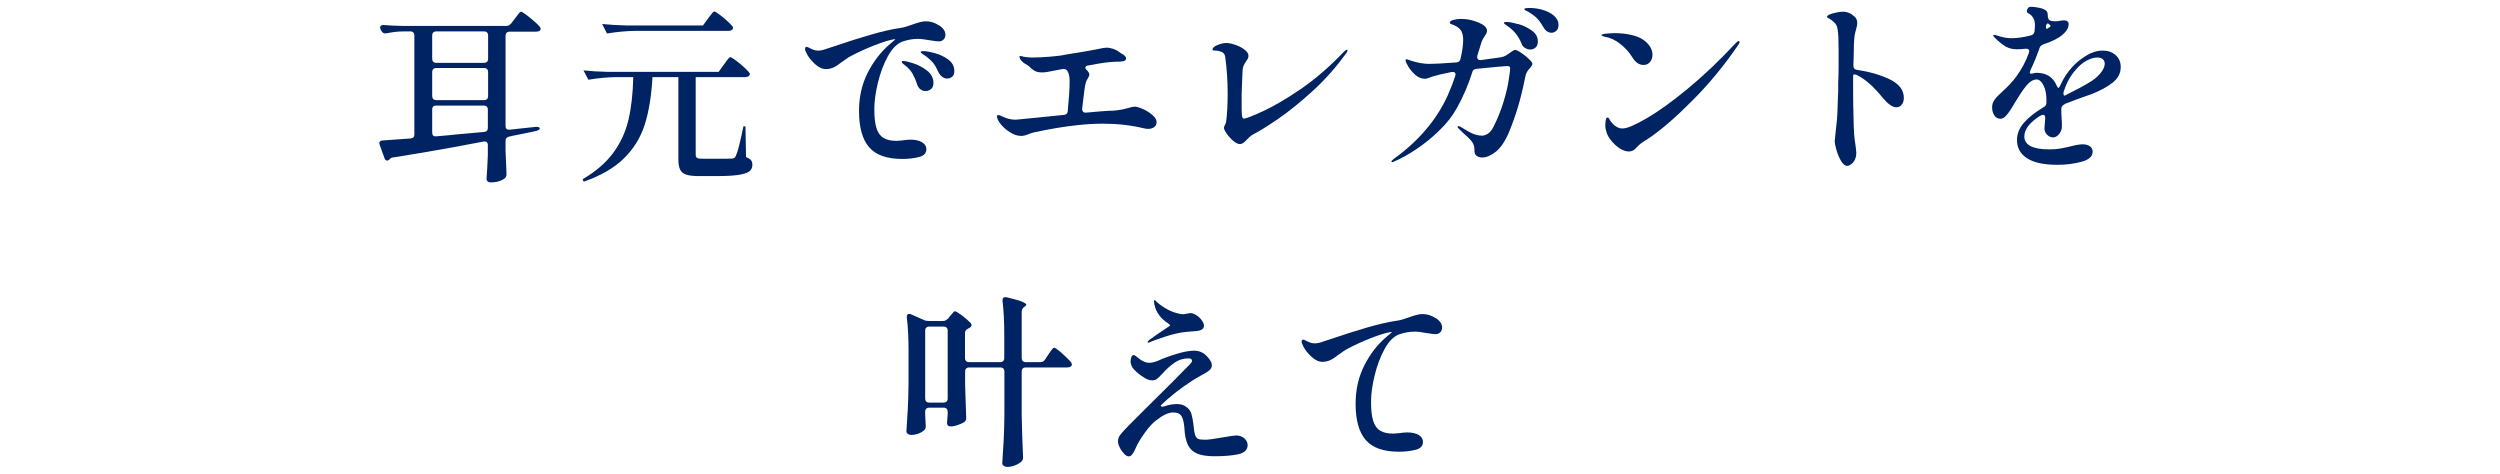
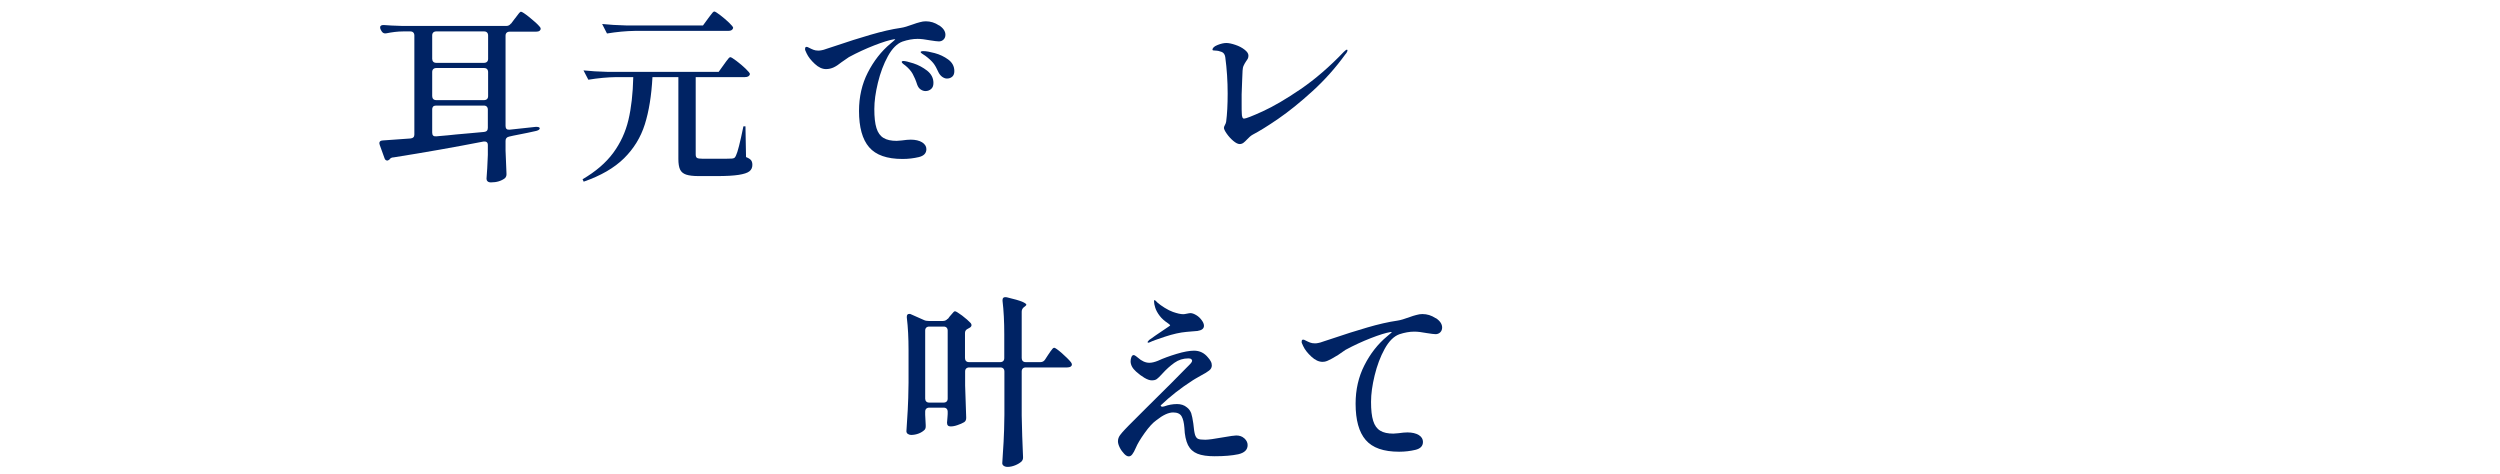
<svg xmlns="http://www.w3.org/2000/svg" version="1.1" width="190" height="36" viewBox="170.408 232.21 131.8 35.58" xml:space="preserve">
  <desc>Created with Fabric.js 4.6.0</desc>
  <defs>
</defs>
  <g transform="matrix(1 0 0 1 236.31 250)" id="4-vKVjnrzsihOLxiczU6s">
    <g style="" vector-effect="non-scaling-stroke">
      <g transform="matrix(1 0 0 1 -59.34 -10.5)" id="1bbZeIcvBUtv-AmIvJKbX" clip-path="url(#CLIPPATH_34)">
        <clipPath id="CLIPPATH_34">
          <rect transform="matrix(1 0 0 1 66.21 10.88)" id="clippath" x="-95" y="-18" rx="0" ry="0" width="190" height="36" />
        </clipPath>
        <path style="stroke: none; stroke-width: 1; stroke-dasharray: none; stroke-linecap: butt; stroke-dashoffset: 0; stroke-linejoin: miter; stroke-miterlimit: 4; fill: rgb(0,35,100); fill-rule: nonzero; opacity: 1;" vector-effect="non-scaling-stroke" transform=" translate(-28.79, -7.12)" d="M 32.62 1.61 L 32.89 1.25 C 32.95 1.19 33 1.11 33.06 1.03 C 33.12 0.95 33.18 0.87 33.23 0.81 C 33.29 0.75 33.33 0.71 33.37 0.71 C 33.44 0.71 33.66 0.85 34.02 1.14 C 34.38 1.43 34.63 1.66 34.77 1.83 C 34.83 1.89 34.85 1.94 34.85 2 C 34.85 2.05 34.82 2.09 34.77 2.14 C 34.7 2.19 34.61 2.21 34.5 2.21 L 32.51 2.21 C 32.42 2.21 32.34 2.24 32.29 2.29 C 32.24 2.34 32.21 2.41 32.21 2.51 L 32.21 9.29 C 32.21 9.5 32.31 9.59 32.52 9.57 L 34.47 9.36 L 34.54 9.36 C 34.68 9.36 34.76 9.39 34.78 9.46 L 34.78 9.46 C 34.78 9.55 34.7 9.61 34.53 9.66 C 34.22 9.73 33.64 9.86 32.79 10.02 L 32.48 10.09 C 32.3 10.13 32.21 10.23 32.21 10.41 L 32.21 11.14 C 32.24 11.92 32.26 12.5 32.28 12.86 L 32.28 12.94 C 32.28 13.04 32.24 13.13 32.17 13.21 C 31.9 13.42 31.55 13.53 31.11 13.53 C 31 13.53 30.91 13.5 30.86 13.45 C 30.8 13.39 30.78 13.33 30.78 13.25 C 30.82 12.81 30.85 12.21 30.88 11.46 L 30.88 10.73 C 30.88 10.52 30.77 10.44 30.56 10.46 C 28.4 10.88 26.15 11.28 23.81 11.65 C 23.69 11.65 23.6 11.69 23.54 11.75 L 23.48 11.82 C 23.48 11.82 23.38 11.89 23.33 11.89 C 23.23 11.89 23.15 11.83 23.11 11.69 L 22.76 10.72 L 22.73 10.59 C 22.73 10.46 22.81 10.39 22.98 10.38 L 25.08 10.23 C 25.27 10.21 25.36 10.11 25.36 9.94 L 25.36 2.49 C 25.36 2.4 25.33 2.32 25.28 2.27 C 25.23 2.22 25.16 2.19 25.06 2.19 L 24.53 2.19 C 24.09 2.19 23.67 2.25 23.27 2.33 C 23.24 2.33 23.21 2.34 23.17 2.34 C 23.05 2.34 22.96 2.28 22.89 2.16 L 22.83 2.05 C 22.8 1.99 22.79 1.94 22.79 1.88 C 22.79 1.82 22.81 1.78 22.86 1.75 C 22.91 1.72 22.97 1.71 23.06 1.71 C 23.38 1.74 23.86 1.76 24.5 1.78 L 32.26 1.78 C 32.41 1.78 32.53 1.72 32.61 1.6 Z M 26.78 4.47 C 26.83 4.52 26.9 4.55 27 4.55 L 30.6 4.55 C 30.69 4.55 30.77 4.52 30.82 4.47 C 30.87 4.42 30.9 4.35 30.9 4.25 L 30.9 2.49 C 30.9 2.4 30.87 2.32 30.82 2.27 C 30.77 2.22 30.7 2.19 30.6 2.19 L 27 2.19 C 26.91 2.19 26.83 2.22 26.78 2.27 C 26.73 2.32 26.7 2.39 26.7 2.49 L 26.7 4.25 C 26.7 4.34 26.73 4.42 26.78 4.47 Z M 26.78 7.27 C 26.83 7.32 26.9 7.35 27 7.35 L 30.6 7.35 C 30.69 7.35 30.77 7.32 30.82 7.27 C 30.87 7.22 30.9 7.15 30.9 7.05 L 30.9 5.24 C 30.9 5.15 30.87 5.07 30.82 5.02 C 30.77 4.97 30.7 4.94 30.6 4.94 L 27 4.94 C 26.91 4.94 26.83 4.97 26.78 5.02 C 26.73 5.07 26.7 5.14 26.7 5.24 L 26.7 7.05 C 26.7 7.14 26.73 7.22 26.78 7.27 Z M 26.78 7.83 C 26.73 7.88 26.7 7.95 26.7 8.05 L 26.7 9.79 C 26.7 10 26.8 10.09 27.01 10.07 C 27.69 10.01 28.19 9.97 28.49 9.93 C 28.89 9.89 29.27 9.86 29.62 9.83 C 29.98 9.8 30.3 9.77 30.6 9.74 C 30.79 9.72 30.88 9.62 30.88 9.43 L 30.88 8.06 C 30.88 7.97 30.85 7.89 30.8 7.84 C 30.75 7.79 30.68 7.76 30.58 7.76 L 26.98 7.76 C 26.89 7.76 26.81 7.79 26.76 7.84 Z" stroke-linecap="round" />
      </g>
      <g transform="matrix(1 0 0 1 -27.82 -11.02)" id="jwV8WTvezZBksy0mxKdIq" clip-path="url(#CLIPPATH_35)">
        <clipPath id="CLIPPATH_35">
          <rect transform="matrix(1 0 0 1 22.14 10.85)" id="clippath" x="-95" y="-18" rx="0" ry="0" width="190" height="36" />
        </clipPath>
        <path style="stroke: none; stroke-width: 1; stroke-dasharray: none; stroke-linecap: butt; stroke-dashoffset: 0; stroke-linejoin: miter; stroke-miterlimit: 4; fill: rgb(0,35,100); fill-rule: nonzero; opacity: 1;" vector-effect="non-scaling-stroke" transform=" translate(-72.86, -7.15)" d="M 77.32 2.28 C 77.64 2.49 77.8 2.73 77.8 2.99 C 77.8 3.14 77.75 3.26 77.66 3.35 C 77.57 3.44 77.45 3.49 77.31 3.49 C 77.19 3.49 76.97 3.46 76.65 3.41 C 76.28 3.34 75.96 3.3 75.71 3.3 C 75.35 3.3 74.97 3.37 74.58 3.5 C 74.17 3.65 73.8 4.02 73.48 4.6 C 73.16 5.18 72.91 5.85 72.73 6.59 C 72.55 7.33 72.46 7.99 72.46 8.57 C 72.46 9.18 72.51 9.65 72.62 10 C 72.73 10.35 72.9 10.59 73.15 10.74 C 73.39 10.89 73.72 10.96 74.14 10.96 L 74.52 10.93 C 74.8 10.89 75.02 10.87 75.19 10.87 C 75.55 10.87 75.84 10.94 76.05 11.07 C 76.26 11.2 76.37 11.38 76.37 11.58 C 76.37 11.89 76.18 12.09 75.8 12.18 C 75.42 12.27 75.01 12.32 74.58 12.32 C 73.41 12.32 72.58 12.03 72.07 11.44 C 71.56 10.85 71.31 9.94 71.31 8.71 C 71.31 7.66 71.53 6.69 71.97 5.83 C 72.41 4.97 72.98 4.23 73.68 3.65 C 73.78 3.57 73.87 3.49 73.95 3.42 C 74.02 3.35 74.05 3.32 74.03 3.33 L 73.93 3.33 C 73.58 3.39 73.09 3.54 72.45 3.79 C 71.81 4.04 71.18 4.33 70.55 4.67 C 70.35 4.8 70.17 4.93 70 5.05 C 69.78 5.23 69.58 5.36 69.41 5.44 C 69.24 5.52 69.04 5.57 68.83 5.57 C 68.55 5.57 68.27 5.44 67.99 5.18 C 67.71 4.92 67.5 4.66 67.37 4.38 L 67.26 4.13 L 67.26 4.03 C 67.26 3.95 67.3 3.9 67.37 3.9 C 67.42 3.9 67.47 3.92 67.54 3.96 C 67.67 4.03 67.79 4.08 67.89 4.12 C 67.99 4.16 68.11 4.18 68.24 4.18 C 68.31 4.18 68.41 4.18 68.52 4.15 C 68.58 4.15 68.71 4.1 68.92 4.03 C 69.13 3.96 69.32 3.9 69.5 3.84 C 70.46 3.51 71.36 3.23 72.18 2.99 C 73.01 2.75 73.77 2.57 74.47 2.47 C 74.68 2.44 74.98 2.35 75.39 2.2 C 75.55 2.14 75.71 2.09 75.87 2.05 C 76.03 2 76.19 1.98 76.33 1.98 C 76.67 1.98 77.01 2.08 77.32 2.29 Z M 75.94 7.1 C 75.82 7.02 75.74 6.9 75.68 6.74 C 75.58 6.42 75.46 6.15 75.34 5.93 C 75.22 5.71 75.03 5.5 74.8 5.31 C 74.77 5.29 74.72 5.25 74.64 5.19 C 74.56 5.13 74.52 5.08 74.52 5.03 C 74.52 5.01 74.53 4.99 74.55 4.98 C 74.57 4.97 74.6 4.96 74.63 4.96 C 74.77 4.96 75.03 5.02 75.4 5.14 C 75.77 5.26 76.12 5.45 76.43 5.69 C 76.74 5.94 76.9 6.24 76.9 6.61 C 76.9 6.82 76.84 6.97 76.72 7.07 C 76.6 7.17 76.46 7.22 76.31 7.22 C 76.18 7.22 76.06 7.18 75.94 7.1 Z M 77.57 6.16 C 77.46 6.08 77.36 5.97 77.29 5.83 C 77.15 5.52 77.02 5.28 76.89 5.12 C 76.76 4.96 76.56 4.77 76.29 4.57 C 76.25 4.54 76.19 4.5 76.09 4.44 C 75.99 4.38 75.94 4.33 75.94 4.29 C 75.94 4.25 76.01 4.22 76.15 4.22 C 76.35 4.22 76.63 4.27 77 4.37 C 77.37 4.47 77.71 4.63 78.01 4.85 C 78.31 5.07 78.47 5.36 78.47 5.72 C 78.47 5.92 78.41 6.06 78.3 6.15 C 78.19 6.24 78.06 6.28 77.91 6.28 C 77.8 6.28 77.69 6.24 77.57 6.16 Z" stroke-linecap="round" />
      </g>
      <g transform="matrix(1 0 0 1 -13.02 -10.89)" id="XSH8hdGtAkCx7k4LHmRMX" clip-path="url(#CLIPPATH_36)">
        <clipPath id="CLIPPATH_36">
          <rect transform="matrix(1 0 0 1 7.34 10.72)" id="clippath" x="-95" y="-18" rx="0" ry="0" width="190" height="36" />
        </clipPath>
-         <path style="stroke: none; stroke-width: 1; stroke-dasharray: none; stroke-linecap: butt; stroke-dashoffset: 0; stroke-linejoin: miter; stroke-miterlimit: 4; fill: rgb(0,35,100); fill-rule: nonzero; opacity: 1;" vector-effect="non-scaling-stroke" transform=" translate(-87.66, -7.28)" d="M 92.64 8.57 C 92.91 8.69 93.14 8.84 93.35 9.02 C 93.56 9.2 93.66 9.37 93.66 9.55 C 93.66 9.72 93.6 9.84 93.48 9.93 C 93.36 10.01 93.21 10.06 93.05 10.06 C 92.93 10.06 92.82 10.05 92.71 10.02 C 91.77 9.79 90.75 9.67 89.64 9.67 C 88.99 9.67 88.35 9.71 87.72 9.78 C 86.75 9.88 85.69 10.06 84.56 10.3 C 84.4 10.33 84.23 10.38 84.06 10.45 C 84.04 10.45 83.97 10.49 83.85 10.53 C 83.73 10.57 83.61 10.59 83.49 10.59 C 83.22 10.59 82.94 10.5 82.66 10.32 C 82.37 10.14 82.14 9.94 81.95 9.7 C 81.76 9.46 81.67 9.26 81.67 9.11 C 81.67 9.09 81.67 9.07 81.7 9.05 C 81.73 9.03 81.74 9.02 81.76 9.02 C 81.81 9.02 81.87 9.04 81.96 9.08 C 82.05 9.12 82.11 9.15 82.15 9.16 C 82.44 9.3 82.75 9.37 83.09 9.37 C 83.12 9.37 83.64 9.32 84.64 9.22 L 86.7 9.01 C 86.89 8.99 86.98 8.89 86.99 8.72 C 87.08 7.77 87.13 7.02 87.13 6.48 C 87.13 6.27 87.11 6.09 87.07 5.96 C 87.07 5.91 87.02 5.83 86.96 5.71 C 86.89 5.59 86.76 5.54 86.58 5.57 L 85.88 5.7 C 85.57 5.77 85.37 5.8 85.26 5.81 C 85.21 5.81 85.14 5.82 85.05 5.82 C 84.83 5.82 84.64 5.78 84.5 5.7 C 84.36 5.62 84.22 5.51 84.09 5.37 C 84.03 5.31 83.93 5.25 83.78 5.17 C 83.6 5.06 83.48 4.93 83.4 4.79 C 83.37 4.71 83.36 4.65 83.37 4.61 C 83.39 4.57 83.44 4.57 83.52 4.6 C 83.74 4.67 84.03 4.7 84.39 4.7 C 84.7 4.7 85.11 4.68 85.63 4.64 C 86.15 4.6 86.53 4.55 86.79 4.49 C 87.16 4.43 87.67 4.35 88.31 4.24 C 88.95 4.13 89.39 4.04 89.63 3.99 C 89.74 3.97 89.83 3.96 89.88 3.96 C 90.06 3.96 90.23 3.99 90.4 4.05 C 90.57 4.11 90.72 4.18 90.83 4.27 C 90.93 4.34 91.04 4.42 91.17 4.49 C 91.23 4.53 91.27 4.57 91.31 4.62 C 91.35 4.67 91.37 4.71 91.37 4.76 C 91.37 4.87 91.3 4.95 91.15 4.98 L 90.91 5.01 C 90.38 5.01 89.84 5.06 89.29 5.16 C 88.74 5.26 88.45 5.31 88.41 5.32 C 88.34 5.37 88.31 5.42 88.31 5.47 C 88.31 5.52 88.34 5.57 88.39 5.62 C 88.54 5.75 88.61 5.88 88.61 6 C 88.61 6.06 88.57 6.14 88.5 6.26 C 88.43 6.38 88.37 6.48 88.35 6.57 C 88.29 6.72 88.2 7.38 88.07 8.54 L 88.07 8.57 C 88.07 8.66 88.1 8.73 88.15 8.78 C 88.2 8.83 88.28 8.85 88.37 8.84 C 89.24 8.76 89.82 8.71 90.12 8.7 C 90.47 8.7 90.8 8.66 91.11 8.6 C 91.21 8.58 91.36 8.54 91.54 8.49 C 91.75 8.42 91.91 8.39 92.02 8.39 C 92.16 8.39 92.36 8.45 92.63 8.57 Z" stroke-linecap="round" />
      </g>
      <g transform="matrix(1 0 0 1 2.25 -10.76)" id="DRpgbg45fzvE58hb-nsBE" clip-path="url(#CLIPPATH_37)">
        <clipPath id="CLIPPATH_37">
          <rect transform="matrix(1 0 0 1 -7.93 10.59)" id="clippath" x="-95" y="-18" rx="0" ry="0" width="190" height="36" />
        </clipPath>
        <path style="stroke: none; stroke-width: 1; stroke-dasharray: none; stroke-linecap: butt; stroke-dashoffset: 0; stroke-linejoin: miter; stroke-miterlimit: 4; fill: rgb(0,35,100); fill-rule: nonzero; opacity: 1;" vector-effect="non-scaling-stroke" transform=" translate(-102.93, -7.41)" d="M 99.42 10.96 C 99.23 10.8 99.07 10.62 98.93 10.42 C 98.79 10.22 98.72 10.07 98.72 9.98 C 98.72 9.92 98.75 9.85 98.8 9.76 C 98.85 9.67 98.88 9.59 98.89 9.5 C 98.96 8.95 99 8.25 99 7.41 C 99 6.48 98.94 5.56 98.82 4.67 C 98.79 4.47 98.7 4.34 98.55 4.28 C 98.4 4.22 98.23 4.18 98.07 4.18 C 97.93 4.18 97.86 4.16 97.86 4.12 C 97.86 3.98 97.99 3.86 98.24 3.76 C 98.49 3.66 98.71 3.61 98.9 3.61 C 99.09 3.61 99.31 3.66 99.58 3.75 C 99.85 3.84 100.08 3.96 100.27 4.11 C 100.46 4.26 100.56 4.4 100.56 4.55 C 100.56 4.63 100.55 4.71 100.52 4.77 C 100.49 4.83 100.44 4.91 100.38 4.99 C 100.3 5.1 100.25 5.21 100.2 5.31 C 100.15 5.41 100.13 5.54 100.12 5.69 L 100.09 6.39 L 100.05 7.47 L 100.05 8.23 C 100.05 8.53 100.05 8.74 100.06 8.86 C 100.06 9.15 100.12 9.29 100.23 9.29 C 100.36 9.29 100.83 9.11 101.64 8.74 C 102.45 8.37 103.4 7.81 104.49 7.07 C 105.58 6.32 106.66 5.39 107.72 4.28 C 107.83 4.17 107.91 4.11 107.96 4.11 C 107.99 4.11 108 4.13 108 4.18 C 108 4.21 107.98 4.25 107.95 4.31 C 107.92 4.37 107.88 4.42 107.84 4.46 C 107.12 5.46 106.3 6.38 105.38 7.22 C 104.46 8.06 103.59 8.76 102.79 9.31 C 101.99 9.86 101.35 10.25 100.89 10.49 C 100.74 10.57 100.6 10.7 100.46 10.85 C 100.36 10.96 100.26 11.05 100.18 11.11 C 100.1 11.17 100 11.2 99.9 11.2 C 99.77 11.2 99.61 11.12 99.42 10.96 Z" stroke-linecap="round" />
      </g>
      <g transform="matrix(1 0 0 1 16.9 -11.4)" id="5RXnp0FWWsLMcRqtZcgYL" clip-path="url(#CLIPPATH_38)">
        <clipPath id="CLIPPATH_38">
-           <rect transform="matrix(1 0 0 1 -22.58 11.23)" id="clippath" x="-95" y="-18" rx="0" ry="0" width="190" height="36" />
-         </clipPath>
+           </clipPath>
        <path style="stroke: none; stroke-width: 1; stroke-dasharray: none; stroke-linecap: butt; stroke-dashoffset: 0; stroke-linejoin: miter; stroke-miterlimit: 4; fill: rgb(0,35,100); fill-rule: nonzero; opacity: 1;" vector-effect="non-scaling-stroke" transform=" translate(-117.58, -6.77)" d="M 121.01 4.32 C 121.22 4.46 121.43 4.62 121.61 4.8 C 121.8 4.97 121.89 5.09 121.89 5.16 C 121.89 5.23 121.85 5.32 121.76 5.43 C 121.67 5.53 121.61 5.61 121.57 5.65 C 121.45 5.83 121.38 5.99 121.36 6.13 C 121.18 7.02 121 7.77 120.81 8.4 C 120.62 9.03 120.4 9.66 120.14 10.29 C 119.85 10.98 119.52 11.47 119.15 11.77 C 118.78 12.06 118.44 12.21 118.12 12.21 C 117.96 12.21 117.82 12.17 117.71 12.09 C 117.59 12.01 117.54 11.9 117.54 11.75 C 117.54 11.55 117.53 11.41 117.5 11.32 C 117.47 11.23 117.42 11.13 117.36 11.04 C 117.25 10.88 117 10.63 116.62 10.3 L 116.4 10.09 C 116.32 10.01 116.27 9.95 116.27 9.91 C 116.27 9.87 116.29 9.85 116.33 9.85 C 116.37 9.85 116.43 9.87 116.51 9.92 C 116.54 9.94 116.73 10.05 117.09 10.26 C 117.45 10.47 117.79 10.57 118.1 10.57 C 118.24 10.57 118.39 10.52 118.55 10.42 C 118.71 10.32 118.85 10.14 118.97 9.9 C 119.29 9.27 119.54 8.63 119.73 8 C 119.92 7.37 120.05 6.83 120.11 6.38 C 120.18 5.94 120.22 5.65 120.22 5.52 C 120.22 5.4 120.15 5.34 120.01 5.34 C 119.88 5.34 119.1 5.41 117.69 5.55 C 117.51 5.57 117.4 5.66 117.37 5.82 C 117.07 6.76 116.69 7.65 116.22 8.49 C 115.9 9.07 115.47 9.63 114.92 10.16 C 114.37 10.7 113.79 11.17 113.19 11.57 C 112.59 11.98 112.04 12.28 111.55 12.49 C 111.46 12.54 111.4 12.56 111.37 12.56 C 111.32 12.56 111.3 12.55 111.3 12.52 C 111.3 12.47 111.36 12.41 111.47 12.32 C 113.35 10.97 114.69 9.38 115.52 7.57 C 115.77 7 115.96 6.51 116.09 6.1 C 116.11 6.04 116.12 6 116.12 5.97 C 116.12 5.91 116.09 5.85 116.04 5.82 C 115.98 5.78 115.91 5.77 115.82 5.79 C 115.18 5.92 114.73 6.02 114.48 6.1 C 114.36 6.14 114.23 6.18 114.11 6.23 C 113.98 6.28 113.89 6.3 113.84 6.3 C 113.57 6.3 113.32 6.2 113.1 6.01 C 112.88 5.81 112.7 5.6 112.56 5.37 C 112.43 5.14 112.36 4.98 112.36 4.91 C 112.36 4.85 112.39 4.83 112.44 4.83 C 112.47 4.83 112.58 4.87 112.78 4.94 C 113.27 5.1 113.73 5.18 114.15 5.18 C 114.51 5.18 115.19 5.14 116.18 5.07 C 116.36 5.05 116.46 4.96 116.49 4.8 C 116.62 4.26 116.69 3.78 116.69 3.36 C 116.69 3.1 116.64 2.88 116.55 2.71 C 116.46 2.54 116.27 2.39 116 2.27 C 115.95 2.25 115.9 2.23 115.84 2.21 C 115.78 2.19 115.74 2.17 115.72 2.15 C 115.7 2.13 115.69 2.11 115.69 2.08 C 115.69 1.99 115.78 1.92 115.97 1.87 C 116.16 1.82 116.35 1.8 116.54 1.8 C 116.98 1.8 117.41 1.89 117.84 2.07 C 118.27 2.25 118.48 2.45 118.48 2.69 C 118.48 2.8 118.43 2.92 118.34 3.04 C 118.26 3.16 118.19 3.27 118.14 3.37 C 118.09 3.47 118.04 3.61 117.99 3.8 C 117.97 3.86 117.89 4.12 117.75 4.57 C 117.75 4.6 117.74 4.64 117.74 4.68 C 117.74 4.75 117.77 4.81 117.82 4.85 C 117.87 4.89 117.94 4.9 118.04 4.89 L 119.54 4.68 C 119.68 4.65 119.8 4.61 119.9 4.55 C 120 4.49 120.12 4.41 120.25 4.31 C 120.41 4.19 120.53 4.13 120.6 4.13 C 120.68 4.13 120.83 4.2 121.05 4.35 Z M 120.81 2.18 C 121.19 2.29 121.53 2.45 121.84 2.67 C 122.15 2.89 122.3 3.16 122.3 3.49 C 122.3 3.7 122.24 3.85 122.13 3.95 C 122.02 4.05 121.88 4.1 121.72 4.1 C 121.6 4.1 121.47 4.06 121.35 3.99 C 121.22 3.92 121.13 3.81 121.08 3.67 C 120.97 3.39 120.83 3.15 120.67 2.94 C 120.51 2.73 120.31 2.54 120.05 2.36 C 119.99 2.31 119.93 2.27 119.86 2.22 C 119.79 2.17 119.75 2.14 119.75 2.11 C 119.75 2.05 119.82 2.03 119.95 2.03 C 120.14 2.03 120.42 2.08 120.8 2.19 Z M 122.65 1.12 C 122.99 1.21 123.27 1.36 123.5 1.55 C 123.73 1.75 123.85 1.98 123.85 2.26 C 123.85 2.45 123.8 2.59 123.69 2.69 C 123.58 2.79 123.46 2.84 123.32 2.84 C 123.21 2.84 123.1 2.81 123 2.74 C 122.9 2.68 122.81 2.59 122.75 2.47 C 122.58 2.18 122.42 1.95 122.27 1.79 C 122.12 1.63 121.92 1.48 121.69 1.33 C 121.62 1.28 121.55 1.25 121.49 1.22 C 121.43 1.19 121.38 1.16 121.34 1.14 C 121.3 1.11 121.28 1.08 121.28 1.06 C 121.28 1 121.43 0.98 121.73 0.98 C 122.03 0.98 122.33 1.03 122.67 1.12 Z" stroke-linecap="round" />
      </g>
      <g transform="matrix(1 0 0 1 31.59 -10.86)" id="ZLJULLQzzp_LRF7KllcxC" clip-path="url(#CLIPPATH_39)">
        <clipPath id="CLIPPATH_39">
-           <rect transform="matrix(1 0 0 1 -37.27 10.69)" id="clippath" x="-95" y="-18" rx="0" ry="0" width="190" height="36" />
-         </clipPath>
+           </clipPath>
        <path style="stroke: none; stroke-width: 1; stroke-dasharray: none; stroke-linecap: butt; stroke-dashoffset: 0; stroke-linejoin: miter; stroke-miterlimit: 4; fill: rgb(0,35,100); fill-rule: nonzero; opacity: 1;" vector-effect="non-scaling-stroke" transform=" translate(-132.27, -7.31)" d="M 129.4 4.69 C 129.16 4.3 128.85 3.96 128.48 3.67 C 128.11 3.38 127.72 3.2 127.32 3.14 C 127.16 3.09 127.08 3.06 127.08 3.03 C 127.08 2.97 127.19 2.93 127.4 2.91 C 127.61 2.89 127.84 2.87 128.07 2.87 C 128.49 2.87 128.9 2.91 129.3 3 C 129.7 3.09 130.03 3.22 130.29 3.42 C 130.49 3.57 130.64 3.74 130.75 3.92 C 130.86 4.11 130.91 4.3 130.91 4.49 C 130.91 4.7 130.85 4.88 130.73 5.03 C 130.61 5.18 130.45 5.26 130.24 5.26 C 129.91 5.26 129.63 5.07 129.4 4.69 Z M 127.37 9.74 C 127.37 9.55 127.39 9.41 127.43 9.31 C 127.43 9.24 127.47 9.21 127.53 9.21 C 127.59 9.21 127.62 9.23 127.64 9.28 C 127.7 9.41 127.79 9.54 127.92 9.67 C 128.14 9.91 128.39 10.03 128.66 10.03 C 128.99 10.03 129.59 9.78 130.46 9.27 C 131.33 8.77 132.36 8.03 133.55 7.05 C 134.74 6.07 135.95 4.92 137.18 3.6 C 137.27 3.51 137.34 3.46 137.39 3.46 C 137.43 3.46 137.45 3.48 137.45 3.52 C 137.45 3.59 137.41 3.68 137.32 3.8 C 136.31 5.28 135.17 6.67 133.9 7.94 C 132.63 9.22 131.52 10.18 130.55 10.82 C 130.49 10.86 130.41 10.91 130.28 10.99 C 130.15 11.07 130.06 11.14 129.97 11.21 C 129.88 11.28 129.8 11.37 129.7 11.47 C 129.54 11.67 129.35 11.76 129.13 11.76 C 128.91 11.76 128.69 11.68 128.44 11.52 C 128.2 11.36 127.98 11.16 127.8 10.93 C 127.61 10.69 127.49 10.47 127.44 10.25 C 127.38 10.06 127.36 9.89 127.36 9.73 Z" stroke-linecap="round" />
      </g>
      <g transform="matrix(1 0 0 1 46.22 -11.12)" id="2qaptGV__Ef6dIyGbpfil" clip-path="url(#CLIPPATH_40)">
        <clipPath id="CLIPPATH_40">
          <rect transform="matrix(1 0 0 1 -51.9 10.95)" id="clippath" x="-95" y="-18" rx="0" ry="0" width="190" height="36" />
        </clipPath>
-         <path style="stroke: none; stroke-width: 1; stroke-dasharray: none; stroke-linecap: butt; stroke-dashoffset: 0; stroke-linejoin: miter; stroke-miterlimit: 4; fill: rgb(0,35,100); fill-rule: nonzero; opacity: 1;" vector-effect="non-scaling-stroke" transform=" translate(-146.9, -7.05)" d="M 146.27 5.63 C 147.23 5.77 148.06 6.01 148.75 6.35 C 149.44 6.69 149.79 7.15 149.79 7.73 C 149.79 7.94 149.74 8.11 149.63 8.24 C 149.52 8.38 149.39 8.44 149.23 8.44 C 148.94 8.44 148.59 8.19 148.18 7.7 C 147.56 6.93 146.95 6.37 146.33 6.05 C 146.23 5.99 146.15 5.97 146.09 5.97 C 146.01 5.97 145.98 6 145.98 6.07 C 145.98 7.09 145.98 7.85 145.99 8.35 C 146.01 9.6 146.04 10.42 146.09 10.81 C 146.17 11.35 146.22 11.7 146.22 11.85 C 146.22 12.06 146.18 12.23 146.11 12.38 C 146.03 12.53 145.94 12.64 145.83 12.72 C 145.72 12.8 145.62 12.84 145.54 12.84 C 145.38 12.84 145.23 12.72 145.08 12.48 C 144.94 12.24 144.82 11.97 144.73 11.66 C 144.64 11.35 144.6 11.12 144.6 10.96 C 144.6 10.89 144.62 10.69 144.66 10.36 C 144.72 9.87 144.75 9.54 144.77 9.35 C 144.79 9.07 144.81 8.7 144.82 8.24 C 144.83 7.78 144.85 7.44 144.86 7.23 L 144.86 6.56 C 144.88 6.27 144.89 5.85 144.89 5.3 L 144.89 4.18 C 144.89 3.41 144.87 2.88 144.82 2.61 C 144.79 2.4 144.73 2.25 144.63 2.13 C 144.53 2.02 144.39 1.91 144.22 1.79 C 144.19 1.79 144.15 1.76 144.1 1.73 C 144.05 1.7 144.02 1.67 144.02 1.65 C 144.02 1.55 144.17 1.46 144.47 1.38 C 144.77 1.3 145.02 1.26 145.21 1.26 C 145.55 1.26 145.84 1.39 146.11 1.65 C 146.23 1.77 146.29 1.92 146.29 2.1 C 146.29 2.22 146.27 2.36 146.22 2.52 C 146.15 2.75 146.09 2.99 146.07 3.24 C 146.04 3.49 146.03 3.86 146.03 4.37 L 146 5.31 C 146 5.5 146.09 5.6 146.28 5.63 Z" stroke-linecap="round" />
      </g>
      <g transform="matrix(1 0 0 1 60.57 -11.35)" id="XyFgM7TFJP98umtD38kmy" clip-path="url(#CLIPPATH_41)">
        <clipPath id="CLIPPATH_41">
          <rect transform="matrix(1 0 0 1 -66.25 11.18)" id="clippath" x="-95" y="-18" rx="0" ry="0" width="190" height="36" />
        </clipPath>
-         <path style="stroke: none; stroke-width: 1; stroke-dasharray: none; stroke-linecap: butt; stroke-dashoffset: 0; stroke-linejoin: miter; stroke-miterlimit: 4; fill: rgb(0,35,100); fill-rule: nonzero; opacity: 1;" vector-effect="non-scaling-stroke" transform=" translate(-161.25, -6.82)" d="M 161.86 8.22 C 161.71 8.28 161.63 8.38 161.62 8.54 C 161.62 8.77 161.62 8.95 161.63 9.06 C 161.66 9.5 161.67 9.78 161.66 9.91 C 161.66 10.11 161.58 10.29 161.45 10.45 C 161.32 10.61 161.17 10.7 161 10.7 C 160.83 10.7 160.68 10.63 160.55 10.5 C 160.42 10.37 160.35 10.2 160.35 10.02 C 160.35 9.94 160.37 9.69 160.41 9.28 L 160.41 9.22 C 160.41 9.07 160.35 9 160.23 9 C 160.21 9 160.16 9.02 160.06 9.06 C 159.25 9.56 158.84 10.09 158.84 10.63 C 158.84 11.27 159.46 11.6 160.72 11.6 C 161.04 11.6 161.31 11.58 161.52 11.54 C 161.74 11.5 162.01 11.45 162.34 11.37 C 162.71 11.27 163.01 11.22 163.22 11.22 C 163.45 11.22 163.64 11.27 163.77 11.37 C 163.91 11.47 163.97 11.61 163.97 11.78 C 163.97 12.13 163.69 12.38 163.14 12.53 C 162.59 12.68 161.98 12.76 161.33 12.76 C 160.32 12.76 159.56 12.6 159.05 12.27 C 158.54 11.94 158.29 11.49 158.29 10.9 C 158.29 10.43 158.46 10 158.81 9.6 C 159.16 9.2 159.65 8.81 160.29 8.43 C 160.43 8.35 160.5 8.24 160.5 8.11 L 160.5 7.89 C 160.5 7.45 160.43 7.09 160.28 6.79 C 160.13 6.5 159.96 6.35 159.77 6.35 C 159.5 6.35 159.24 6.51 158.98 6.83 C 158.72 7.15 158.45 7.56 158.15 8.06 L 157.94 8.41 C 157.94 8.41 157.84 8.57 157.72 8.75 C 157.6 8.93 157.48 9.07 157.38 9.16 C 157.27 9.25 157.16 9.3 157.05 9.3 C 156.85 9.3 156.7 9.22 156.59 9.05 C 156.48 8.88 156.42 8.68 156.42 8.45 C 156.42 8.27 156.46 8.11 156.55 7.96 C 156.64 7.81 156.77 7.65 156.96 7.48 L 157.18 7.27 C 157.64 6.85 157.99 6.47 158.23 6.14 C 158.63 5.59 158.95 5 159.18 4.36 C 159.2 4.29 159.21 4.24 159.21 4.22 C 159.21 4.16 159.18 4.11 159.13 4.07 C 159.08 4.04 159.01 4.03 158.93 4.04 C 158.71 4.07 158.48 4.08 158.26 4.08 C 157.95 4.08 157.68 4.01 157.45 3.88 C 157.22 3.75 156.96 3.54 156.68 3.27 L 156.64 3.23 C 156.56 3.15 156.51 3.09 156.51 3.06 L 156.51 3.03 C 156.51 3.03 156.51 3 156.57 3 C 156.61 3 156.67 3.01 156.77 3.04 C 157.16 3.18 157.53 3.25 157.86 3.25 C 158.3 3.25 158.79 3.18 159.33 3.04 C 159.49 3 159.58 2.9 159.61 2.73 C 159.63 2.52 159.64 2.38 159.64 2.28 C 159.64 1.88 159.49 1.58 159.18 1.4 C 159.13 1.38 159.1 1.36 159.07 1.33 C 159.04 1.3 159.03 1.27 159.03 1.23 C 159.03 1.14 159.06 1.06 159.11 0.99 C 159.16 0.92 159.25 0.89 159.36 0.89 C 159.54 0.89 159.74 0.92 159.98 0.97 C 160.22 1.02 160.39 1.1 160.49 1.19 C 160.57 1.26 160.6 1.39 160.6 1.57 L 160.6 1.57 C 160.6 1.65 160.62 1.72 160.65 1.79 C 160.68 1.86 160.74 1.92 160.82 1.94 C 160.95 1.97 161.07 1.98 161.17 1.98 C 161.29 1.98 161.4 1.97 161.51 1.94 C 161.64 1.92 161.74 1.91 161.82 1.91 C 162.05 1.91 162.17 2.01 162.17 2.2 C 162.17 2.39 162.09 2.58 161.93 2.77 C 161.77 2.96 161.55 3.14 161.26 3.29 C 161.02 3.43 160.69 3.57 160.27 3.71 C 160.12 3.77 160.02 3.86 159.98 3.99 C 159.8 4.52 159.58 5.07 159.31 5.63 C 159.27 5.74 159.25 5.8 159.25 5.81 C 159.25 5.9 159.31 5.94 159.43 5.91 C 159.54 5.87 159.66 5.85 159.78 5.85 C 160.51 5.85 161.01 6.18 161.28 6.83 C 161.33 6.93 161.36 6.98 161.39 6.98 C 161.44 6.98 161.48 6.93 161.52 6.84 C 161.77 6.27 162.09 5.78 162.49 5.36 C 162.78 5.05 163.12 4.78 163.52 4.54 C 163.92 4.3 164.32 4.18 164.74 4.18 C 165.12 4.18 165.44 4.29 165.7 4.52 C 165.96 4.75 166.08 5.05 166.08 5.42 C 166.08 5.89 165.87 6.28 165.46 6.6 C 165.05 6.92 164.52 7.2 163.89 7.45 C 163.12 7.71 162.45 7.96 161.87 8.19 Z M 160.59 2.14 C 160.59 2.14 160.55 2.16 160.52 2.2 C 160.49 2.24 160.47 2.3 160.46 2.36 C 160.46 2.51 160.5 2.57 160.56 2.54 L 160.71 2.44 C 160.77 2.4 160.81 2.37 160.81 2.33 C 160.81 2.29 160.77 2.25 160.7 2.2 L 160.62 2.14 L 160.59 2.14 Z M 161.82 7.18 C 161.79 7.26 161.78 7.34 161.78 7.4 C 161.78 7.46 161.78 7.5 161.81 7.53 C 161.84 7.56 161.85 7.57 161.88 7.56 C 162.73 7.13 163.3 6.83 163.59 6.65 C 163.99 6.43 164.31 6.18 164.54 5.9 C 164.77 5.63 164.88 5.38 164.88 5.17 C 164.88 5.03 164.83 4.92 164.74 4.83 C 164.65 4.75 164.51 4.7 164.32 4.7 C 164.08 4.7 163.81 4.78 163.53 4.93 C 163.24 5.08 162.97 5.31 162.71 5.61 C 162.32 6.05 162.02 6.57 161.83 7.18 Z" stroke-linecap="round" />
      </g>
      <g transform="matrix(1 0 0 1 -19.59 10.91)" id="UbipffS-I_CY3c7unFqY7" clip-path="url(#CLIPPATH_42)">
        <clipPath id="CLIPPATH_42">
          <rect transform="matrix(1 0 0 1 14.42 -11.09)" id="clippath" x="-95" y="-18" rx="0" ry="0" width="190" height="36" />
        </clipPath>
        <path style="stroke: none; stroke-width: 1; stroke-dasharray: none; stroke-linecap: butt; stroke-dashoffset: 0; stroke-linejoin: miter; stroke-miterlimit: 4; fill: rgb(0,35,100); fill-rule: nonzero; opacity: 1;" vector-effect="non-scaling-stroke" transform=" translate(-80.58, -29.09)" d="M 77.47 24.35 L 77.62 24.15 C 77.62 24.15 77.7 24.06 77.76 23.99 C 77.82 23.92 77.86 23.87 77.9 23.83 C 77.94 23.79 77.97 23.77 78.01 23.77 C 78.08 23.77 78.25 23.88 78.54 24.09 C 78.82 24.3 79.04 24.5 79.19 24.66 C 79.23 24.71 79.25 24.76 79.25 24.81 C 79.25 24.88 79.21 24.94 79.14 24.99 L 79 25.07 C 78.84 25.14 78.76 25.25 78.76 25.39 L 78.76 27.29 C 78.76 27.38 78.79 27.46 78.84 27.51 C 78.89 27.56 78.96 27.59 79.06 27.59 L 81.41 27.59 C 81.5 27.59 81.58 27.56 81.63 27.51 C 81.68 27.46 81.71 27.39 81.71 27.29 L 81.71 25.5 C 81.71 24.57 81.67 23.73 81.58 22.99 L 81.58 22.93 C 81.58 22.78 81.65 22.71 81.79 22.71 C 81.84 22.71 81.87 22.71 81.9 22.72 C 82.45 22.85 82.83 22.96 83.05 23.05 C 83.26 23.14 83.37 23.22 83.37 23.28 C 83.37 23.31 83.33 23.35 83.26 23.41 L 83.2 23.45 C 83.08 23.54 83.02 23.66 83.02 23.8 L 83.02 27.29 C 83.02 27.38 83.05 27.46 83.1 27.51 C 83.15 27.56 83.22 27.59 83.32 27.59 L 84.43 27.59 C 84.58 27.59 84.7 27.52 84.78 27.39 L 85 27.05 C 85.05 26.99 85.1 26.9 85.17 26.8 C 85.24 26.7 85.3 26.62 85.34 26.58 C 85.38 26.54 85.42 26.51 85.46 26.51 C 85.53 26.51 85.73 26.65 86.04 26.92 C 86.35 27.2 86.58 27.42 86.72 27.6 C 86.77 27.67 86.79 27.72 86.79 27.77 C 86.79 27.83 86.76 27.88 86.71 27.92 C 86.63 27.97 86.54 27.99 86.43 27.99 L 83.32 27.99 C 83.23 27.99 83.15 28.02 83.1 28.07 C 83.05 28.12 83.02 28.19 83.02 28.29 L 83.02 31.61 C 83.04 32.62 83.07 33.65 83.12 34.7 L 83.12 34.78 C 83.12 34.88 83.08 34.97 83.01 35.05 C 82.89 35.16 82.73 35.26 82.53 35.34 C 82.33 35.42 82.14 35.46 81.96 35.46 C 81.84 35.46 81.74 35.43 81.67 35.38 C 81.59 35.32 81.56 35.26 81.56 35.18 C 81.6 34.63 81.63 34.1 81.66 33.58 C 81.69 33.06 81.71 32.38 81.72 31.54 L 81.72 28.29 C 81.72 28.2 81.69 28.12 81.64 28.07 C 81.59 28.02 81.52 27.99 81.42 27.99 L 79.07 27.99 C 78.98 27.99 78.9 28.02 78.85 28.07 C 78.8 28.12 78.77 28.19 78.77 28.29 L 78.77 29.34 C 78.8 30.43 78.83 31.23 78.85 31.73 L 78.85 31.79 C 78.85 31.93 78.8 32.03 78.7 32.1 C 78.56 32.18 78.39 32.26 78.2 32.32 C 78.01 32.39 77.83 32.42 77.68 32.42 C 77.5 32.42 77.41 32.33 77.41 32.14 C 77.43 31.97 77.44 31.85 77.44 31.78 C 77.44 31.73 77.45 31.69 77.45 31.64 C 77.45 31.59 77.45 31.54 77.46 31.49 L 77.46 31.31 C 77.46 31.22 77.43 31.14 77.38 31.09 C 77.33 31.04 77.26 31.01 77.16 31.01 L 76.07 31.01 C 75.98 31.01 75.9 31.04 75.85 31.09 C 75.8 31.14 75.77 31.21 75.77 31.31 L 75.77 31.55 L 75.81 32.32 L 75.81 32.43 C 75.81 32.53 75.78 32.61 75.73 32.67 C 75.62 32.78 75.47 32.88 75.29 32.95 C 75.11 33.02 74.91 33.06 74.71 33.06 C 74.62 33.06 74.54 33.03 74.46 32.98 C 74.39 32.92 74.36 32.86 74.36 32.78 C 74.4 32.23 74.43 31.7 74.46 31.18 C 74.49 30.66 74.51 29.98 74.52 29.14 L 74.52 26.7 C 74.52 25.79 74.48 24.97 74.39 24.24 L 74.39 24.18 C 74.39 24.04 74.45 23.97 74.57 23.97 C 74.63 23.97 74.67 23.97 74.71 24 L 75.68 24.43 C 75.78 24.48 75.9 24.5 76.04 24.5 L 77.1 24.5 C 77.25 24.5 77.37 24.44 77.46 24.33 Z M 75.85 25 C 75.8 25.05 75.77 25.12 75.77 25.22 L 75.77 30.33 C 75.77 30.42 75.8 30.5 75.85 30.55 C 75.9 30.6 75.97 30.63 76.07 30.63 L 77.16 30.63 C 77.25 30.63 77.33 30.6 77.38 30.55 C 77.43 30.5 77.46 30.43 77.46 30.33 L 77.46 25.22 C 77.46 25.13 77.43 25.05 77.38 25 C 77.33 24.95 77.26 24.92 77.16 24.92 L 76.07 24.92 C 75.98 24.92 75.9 24.95 75.85 25 Z" stroke-linecap="round" />
      </g>
      <g transform="matrix(1 0 0 1 -5.05 10.62)" id="89lpzTPXvlt4J_aHYOW7n" clip-path="url(#CLIPPATH_43)">
        <clipPath id="CLIPPATH_43">
          <rect transform="matrix(1 0 0 1 -0.12 -10.79)" id="clippath" x="-95" y="-18" rx="0" ry="0" width="190" height="36" />
        </clipPath>
        <path style="stroke: none; stroke-width: 1; stroke-dasharray: none; stroke-linecap: butt; stroke-dashoffset: 0; stroke-linejoin: miter; stroke-miterlimit: 4; fill: rgb(0,35,100); fill-rule: nonzero; opacity: 1;" vector-effect="non-scaling-stroke" transform=" translate(-95.12, -28.79)" d="M 99.77 33.33 C 99.91 33.47 99.99 33.63 99.99 33.81 C 99.99 34.16 99.76 34.39 99.29 34.5 C 98.82 34.6 98.23 34.65 97.51 34.65 C 96.97 34.65 96.54 34.59 96.22 34.46 C 95.9 34.33 95.67 34.12 95.51 33.81 C 95.36 33.5 95.26 33.07 95.24 32.51 C 95.21 32.13 95.14 31.84 95.03 31.65 C 94.92 31.46 94.71 31.36 94.4 31.36 C 94.04 31.36 93.62 31.56 93.13 31.95 C 92.86 32.14 92.57 32.46 92.25 32.91 C 91.93 33.36 91.71 33.73 91.59 34.02 C 91.5 34.23 91.41 34.4 91.33 34.5 C 91.25 34.61 91.16 34.66 91.06 34.66 C 90.96 34.66 90.84 34.6 90.72 34.47 C 90.6 34.34 90.48 34.19 90.39 34.01 C 90.3 33.83 90.25 33.67 90.25 33.53 C 90.25 33.36 90.3 33.21 90.41 33.06 C 90.52 32.92 90.64 32.77 90.78 32.63 C 90.92 32.49 91.02 32.38 91.07 32.33 L 92.37 31.03 C 93.93 29.49 94.94 28.48 95.39 28.01 C 95.43 27.97 95.49 27.91 95.57 27.83 C 95.65 27.75 95.72 27.68 95.76 27.62 C 95.8 27.56 95.82 27.51 95.82 27.47 C 95.82 27.43 95.8 27.4 95.76 27.36 C 95.72 27.32 95.65 27.3 95.54 27.3 C 95.15 27.3 94.8 27.41 94.49 27.63 C 94.18 27.85 93.88 28.12 93.58 28.45 C 93.4 28.65 93.27 28.78 93.17 28.85 C 93.08 28.92 92.95 28.95 92.79 28.95 C 92.64 28.95 92.46 28.89 92.24 28.76 C 92.02 28.63 91.82 28.48 91.61 28.29 C 91.34 28.05 91.2 27.79 91.2 27.52 C 91.2 27.41 91.22 27.3 91.26 27.2 C 91.3 27.1 91.36 27.05 91.43 27.05 C 91.48 27.05 91.53 27.08 91.6 27.13 C 91.67 27.19 91.71 27.22 91.74 27.24 C 92.03 27.5 92.32 27.63 92.61 27.63 C 92.79 27.63 93 27.58 93.25 27.48 C 93.66 27.29 94.13 27.12 94.66 26.96 C 95.19 26.8 95.63 26.72 95.96 26.72 C 96.39 26.72 96.74 26.89 97.02 27.24 C 97.11 27.34 97.18 27.44 97.22 27.52 C 97.28 27.63 97.3 27.73 97.3 27.83 C 97.3 27.98 97.23 28.11 97.1 28.21 C 96.97 28.31 96.76 28.45 96.48 28.59 C 96.12 28.8 95.91 28.91 95.88 28.94 C 94.96 29.53 94.16 30.16 93.46 30.83 C 93.46 30.9 93.52 30.93 93.6 30.93 L 93.74 30.9 C 94.04 30.79 94.36 30.73 94.69 30.73 C 94.98 30.73 95.23 30.81 95.43 30.98 C 95.58 31.09 95.68 31.24 95.75 31.41 C 95.81 31.59 95.86 31.85 95.91 32.19 C 95.95 32.6 95.99 32.88 96.04 33.04 C 96.09 33.19 96.16 33.29 96.26 33.34 C 96.36 33.39 96.55 33.41 96.81 33.41 C 97.03 33.41 97.48 33.35 98.14 33.23 C 98.66 33.14 98.99 33.09 99.13 33.09 C 99.38 33.09 99.58 33.16 99.72 33.29 Z M 92.48 26.06 C 92.48 26.06 92.52 25.99 92.59 25.92 C 92.79 25.77 93.27 25.44 94.03 24.93 C 94.12 24.87 94.17 24.84 94.17 24.82 C 94.17 24.79 94.12 24.75 94.03 24.68 C 93.76 24.5 93.54 24.31 93.39 24.11 C 93.22 23.89 93.11 23.68 93.05 23.49 C 92.99 23.3 92.96 23.15 92.96 23.03 C 92.96 22.96 92.97 22.92 93 22.92 C 93.02 22.92 93.06 22.95 93.12 23.01 C 93.18 23.07 93.22 23.11 93.24 23.13 C 93.37 23.24 93.55 23.37 93.76 23.5 C 93.98 23.64 94.19 23.74 94.38 23.81 C 94.7 23.92 94.95 23.98 95.15 23.98 C 95.21 23.98 95.3 23.97 95.43 23.94 C 95.56 23.91 95.65 23.9 95.7 23.9 C 95.82 23.9 95.96 23.95 96.13 24.05 C 96.3 24.15 96.43 24.28 96.54 24.43 C 96.65 24.58 96.71 24.72 96.71 24.85 C 96.71 25.06 96.55 25.19 96.22 25.24 C 96.14 25.24 96.01 25.26 95.85 25.27 C 95.69 25.28 95.54 25.29 95.39 25.31 C 94.92 25.35 94.39 25.47 93.78 25.67 C 93.21 25.86 92.84 25.99 92.66 26.08 C 92.6 26.11 92.56 26.12 92.53 26.12 C 92.49 26.12 92.47 26.1 92.47 26.06 Z" stroke-linecap="round" />
      </g>
      <g transform="matrix(1 0 0 1 9.16 10.97)" id="7j74lR8fPQw0eU0T3nERB" clip-path="url(#CLIPPATH_44)">
        <clipPath id="CLIPPATH_44">
          <rect transform="matrix(1 0 0 1 -14.33 -11.15)" id="clippath" x="-95" y="-18" rx="0" ry="0" width="190" height="36" />
        </clipPath>
-         <path style="stroke: none; stroke-width: 1; stroke-dasharray: none; stroke-linecap: butt; stroke-dashoffset: 0; stroke-linejoin: miter; stroke-miterlimit: 4; fill: rgb(0,35,100); fill-rule: nonzero; opacity: 1;" vector-effect="non-scaling-stroke" transform=" translate(-109.33, -29.15)" d="M 114.12 24.28 C 114.44 24.49 114.6 24.73 114.6 24.99 C 114.6 25.14 114.55 25.26 114.46 25.35 C 114.37 25.44 114.25 25.49 114.11 25.49 C 113.99 25.49 113.77 25.46 113.45 25.41 C 113.08 25.34 112.76 25.3 112.51 25.3 C 112.15 25.3 111.77 25.37 111.38 25.5 C 110.97 25.65 110.6 26.02 110.28 26.6 C 109.96 27.18 109.71 27.85 109.53 28.59 C 109.35 29.33 109.26 29.99 109.26 30.57 C 109.26 31.18 109.31 31.65 109.42 32 C 109.53 32.35 109.7 32.59 109.95 32.74 C 110.19 32.89 110.52 32.96 110.94 32.96 L 111.32 32.93 C 111.6 32.89 111.82 32.87 111.99 32.87 C 112.35 32.87 112.64 32.94 112.85 33.07 C 113.06 33.2 113.16 33.38 113.16 33.58 C 113.16 33.89 112.97 34.09 112.59 34.18 C 112.21 34.27 111.8 34.32 111.37 34.32 C 110.2 34.32 109.37 34.03 108.86 33.44 C 108.35 32.85 108.1 31.94 108.1 30.71 C 108.1 29.66 108.32 28.69 108.76 27.83 C 109.2 26.96 109.77 26.23 110.47 25.65 C 110.57 25.57 110.66 25.49 110.74 25.42 C 110.81 25.35 110.84 25.32 110.82 25.33 L 110.72 25.33 C 110.37 25.39 109.88 25.54 109.24 25.79 C 108.6 26.04 107.97 26.33 107.34 26.67 C 107.14 26.8 106.96 26.93 106.79 27.05 C 106.57 27.23 106.37 27.36 106.2 27.44 C 106.03 27.52 105.83 27.57 105.62 27.57 C 105.34 27.57 105.06 27.44 104.78 27.18 C 104.5 26.92 104.29 26.66 104.16 26.38 L 104.05 26.13 L 104.05 26.03 C 104.05 25.95 104.09 25.9 104.16 25.9 C 104.21 25.9 104.26 25.92 104.33 25.96 C 104.46 26.03 104.58 26.08 104.68 26.12 C 104.78 26.16 104.9 26.18 105.03 26.18 C 105.1 26.18 105.2 26.18 105.31 26.15 C 105.37 26.15 105.5 26.1 105.71 26.03 C 105.92 25.96 106.11 25.9 106.29 25.84 C 107.25 25.51 108.15 25.23 108.97 24.99 C 109.79 24.75 110.56 24.57 111.26 24.47 C 111.47 24.44 111.77 24.35 112.18 24.2 C 112.34 24.14 112.5 24.09 112.66 24.05 C 112.82 24 112.98 23.98 113.12 23.98 C 113.47 23.98 113.8 24.08 114.11 24.29 Z" stroke-linecap="round" />
+         <path style="stroke: none; stroke-width: 1; stroke-dasharray: none; stroke-linecap: butt; stroke-dashoffset: 0; stroke-linejoin: miter; stroke-miterlimit: 4; fill: rgb(0,35,100); fill-rule: nonzero; opacity: 1;" vector-effect="non-scaling-stroke" transform=" translate(-109.33, -29.15)" d="M 114.12 24.28 C 114.44 24.49 114.6 24.73 114.6 24.99 C 114.6 25.14 114.55 25.26 114.46 25.35 C 114.37 25.44 114.25 25.49 114.11 25.49 C 113.99 25.49 113.77 25.46 113.45 25.41 C 113.08 25.34 112.76 25.3 112.51 25.3 C 112.15 25.3 111.77 25.37 111.38 25.5 C 110.97 25.65 110.6 26.02 110.28 26.6 C 109.96 27.18 109.71 27.85 109.53 28.59 C 109.35 29.33 109.26 29.99 109.26 30.57 C 109.26 31.18 109.31 31.65 109.42 32 C 109.53 32.35 109.7 32.59 109.95 32.74 C 110.19 32.89 110.52 32.96 110.94 32.96 L 111.32 32.93 C 111.6 32.89 111.82 32.87 111.99 32.87 C 112.35 32.87 112.64 32.94 112.85 33.07 C 113.06 33.2 113.16 33.38 113.16 33.58 C 113.16 33.89 112.97 34.09 112.59 34.18 C 112.21 34.27 111.8 34.32 111.37 34.32 C 110.2 34.32 109.37 34.03 108.86 33.44 C 108.35 32.85 108.1 31.94 108.1 30.71 C 108.1 29.66 108.32 28.69 108.76 27.83 C 109.2 26.96 109.77 26.23 110.47 25.65 C 110.57 25.57 110.66 25.49 110.74 25.42 C 110.81 25.35 110.84 25.32 110.82 25.33 L 110.72 25.33 C 110.37 25.39 109.88 25.54 109.24 25.79 C 108.6 26.04 107.97 26.33 107.34 26.67 C 107.14 26.8 106.96 26.93 106.79 27.05 C 106.03 27.52 105.83 27.57 105.62 27.57 C 105.34 27.57 105.06 27.44 104.78 27.18 C 104.5 26.92 104.29 26.66 104.16 26.38 L 104.05 26.13 L 104.05 26.03 C 104.05 25.95 104.09 25.9 104.16 25.9 C 104.21 25.9 104.26 25.92 104.33 25.96 C 104.46 26.03 104.58 26.08 104.68 26.12 C 104.78 26.16 104.9 26.18 105.03 26.18 C 105.1 26.18 105.2 26.18 105.31 26.15 C 105.37 26.15 105.5 26.1 105.71 26.03 C 105.92 25.96 106.11 25.9 106.29 25.84 C 107.25 25.51 108.15 25.23 108.97 24.99 C 109.79 24.75 110.56 24.57 111.26 24.47 C 111.47 24.44 111.77 24.35 112.18 24.2 C 112.34 24.14 112.5 24.09 112.66 24.05 C 112.82 24 112.98 23.98 113.12 23.98 C 113.47 23.98 113.8 24.08 114.11 24.29 Z" stroke-linecap="round" />
      </g>
      <g transform="matrix(1 0 0 1 -43.76 -10.54)" id="Uga8RnV_KiSsXokgxOI60">
        <path style="stroke: none; stroke-width: 1; stroke-dasharray: none; stroke-linecap: butt; stroke-dashoffset: 0; stroke-linejoin: miter; stroke-miterlimit: 4; fill: rgb(0,35,100); fill-rule: nonzero; opacity: 1;" vector-effect="non-scaling-stroke" transform=" translate(-211.92, -239.63)" d="M 214.589 234.294 L 214.967 233.776 Q 215.023 233.706 215.135 233.552 Q 215.247 233.398 215.317 233.321 Q 215.387 233.244 215.443 233.244 L 215.443 233.244 Q 215.527 233.244 215.884 233.517 Q 216.241 233.79 216.549 234.084 Q 216.857 234.378 216.857 234.476 L 216.857 234.476 Q 216.801 234.7 216.493 234.7 L 216.493 234.7 L 209.479 234.7 Q 208.485 234.714 207.379 234.896 L 207.379 234.896 L 207.015 234.182 Q 207.785 234.266 208.877 234.294 L 208.877 234.294 L 214.589 234.294 Z M 215.765 237.78 L 216.157 237.234 Q 216.227 237.136 216.339 236.982 Q 216.451 236.828 216.521 236.751 Q 216.591 236.674 216.647 236.674 L 216.647 236.674 Q 216.731 236.674 217.102 236.954 Q 217.473 237.234 217.795 237.542 Q 218.117 237.85 218.117 237.948 L 218.117 237.948 Q 218.061 238.172 217.739 238.172 L 217.739 238.172 L 214.043 238.172 L 214.043 243.982 Q 214.043 244.178 214.141 244.241 Q 214.239 244.304 214.575 244.304 L 214.575 244.304 L 215.723 244.304 Q 216.577 244.304 216.773 244.29 L 216.773 244.29 Q 216.899 244.276 216.955 244.234 Q 217.011 244.192 217.067 244.066 L 217.067 244.066 Q 217.249 243.716 217.627 241.868 L 217.627 241.868 L 217.781 241.868 L 217.823 244.178 Q 218.103 244.29 218.201 244.416 Q 218.299 244.542 218.299 244.766 L 218.299 244.766 Q 218.299 245.074 218.075 245.249 Q 217.851 245.424 217.27 245.515 Q 216.689 245.606 215.625 245.606 L 215.625 245.606 L 214.281 245.606 Q 213.651 245.606 213.322 245.494 Q 212.993 245.382 212.867 245.109 Q 212.741 244.836 212.741 244.318 L 212.741 244.318 L 212.741 238.172 L 210.795 238.172 Q 210.683 240.258 210.221 241.721 Q 209.759 243.184 208.66 244.269 Q 207.561 245.354 205.629 246.026 L 205.629 246.026 L 205.545 245.844 Q 207.029 244.976 207.848 243.863 Q 208.667 242.75 208.989 241.392 Q 209.311 240.034 209.353 238.172 L 209.353 238.172 L 208.079 238.172 Q 207.085 238.186 205.979 238.368 L 205.979 238.368 L 205.615 237.668 Q 206.385 237.752 207.477 237.78 L 207.477 237.78 L 215.765 237.78 Z" stroke-linecap="round" />
      </g>
    </g>
  </g>
</svg>